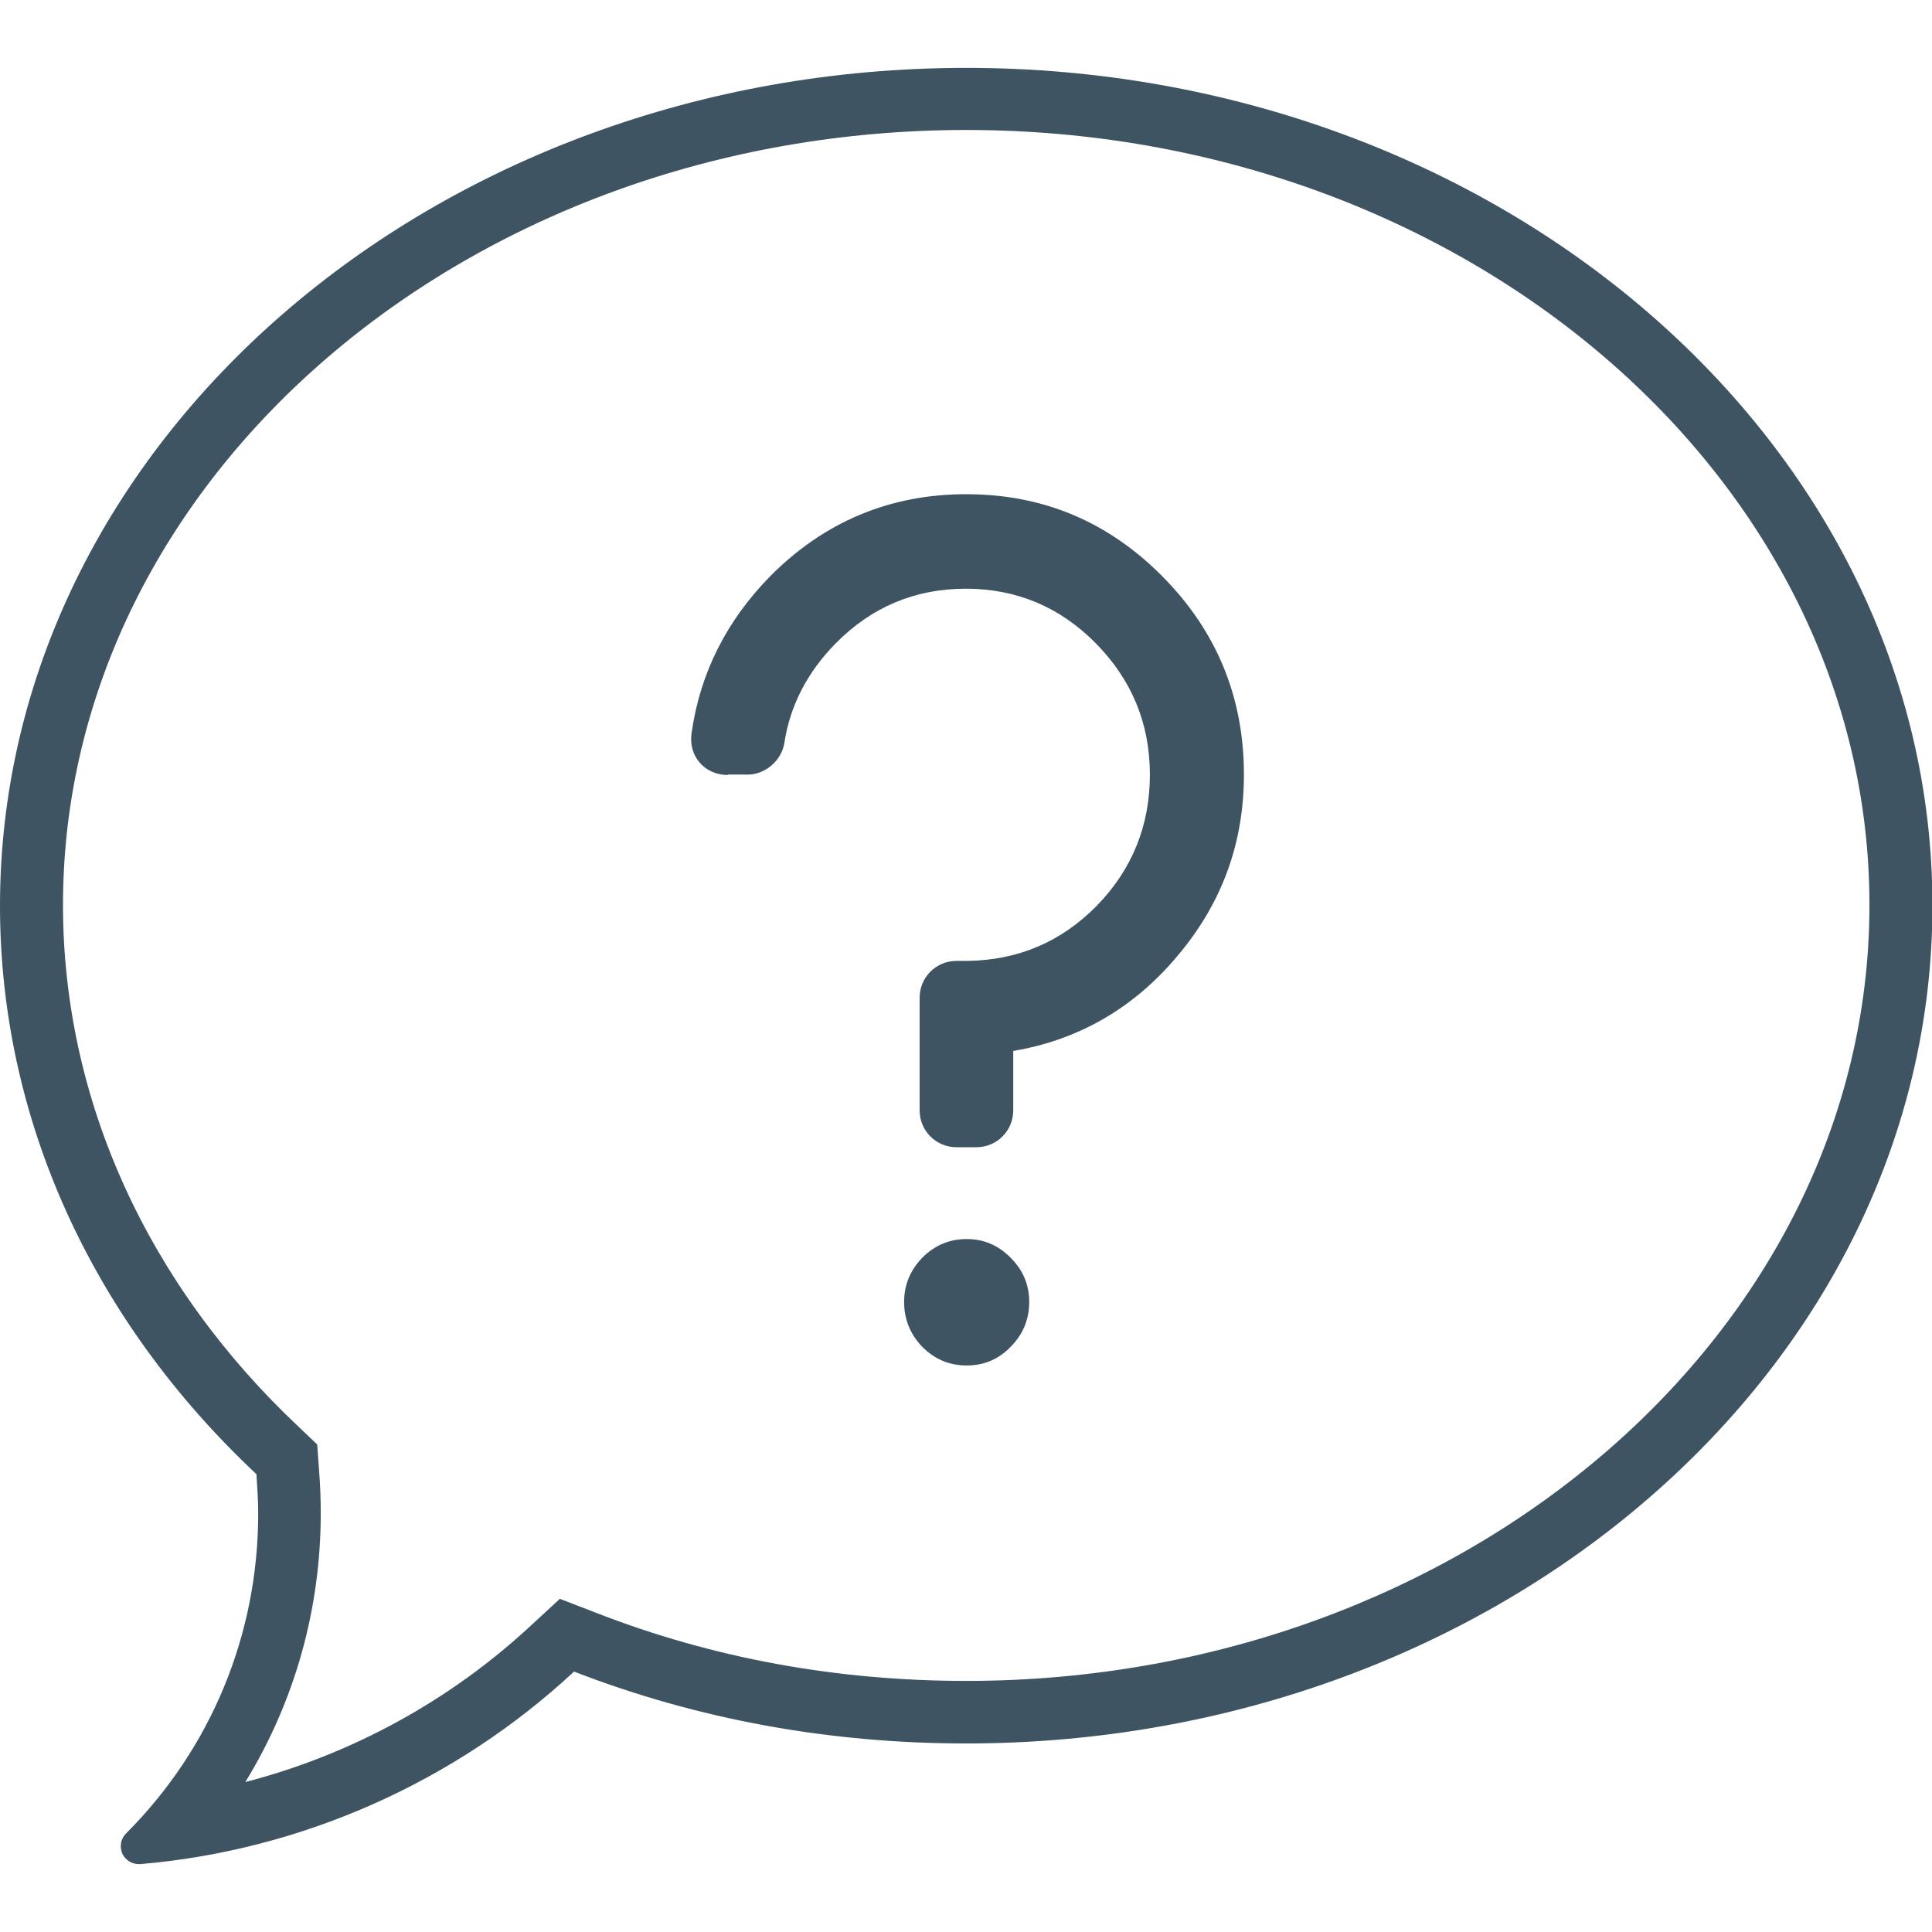
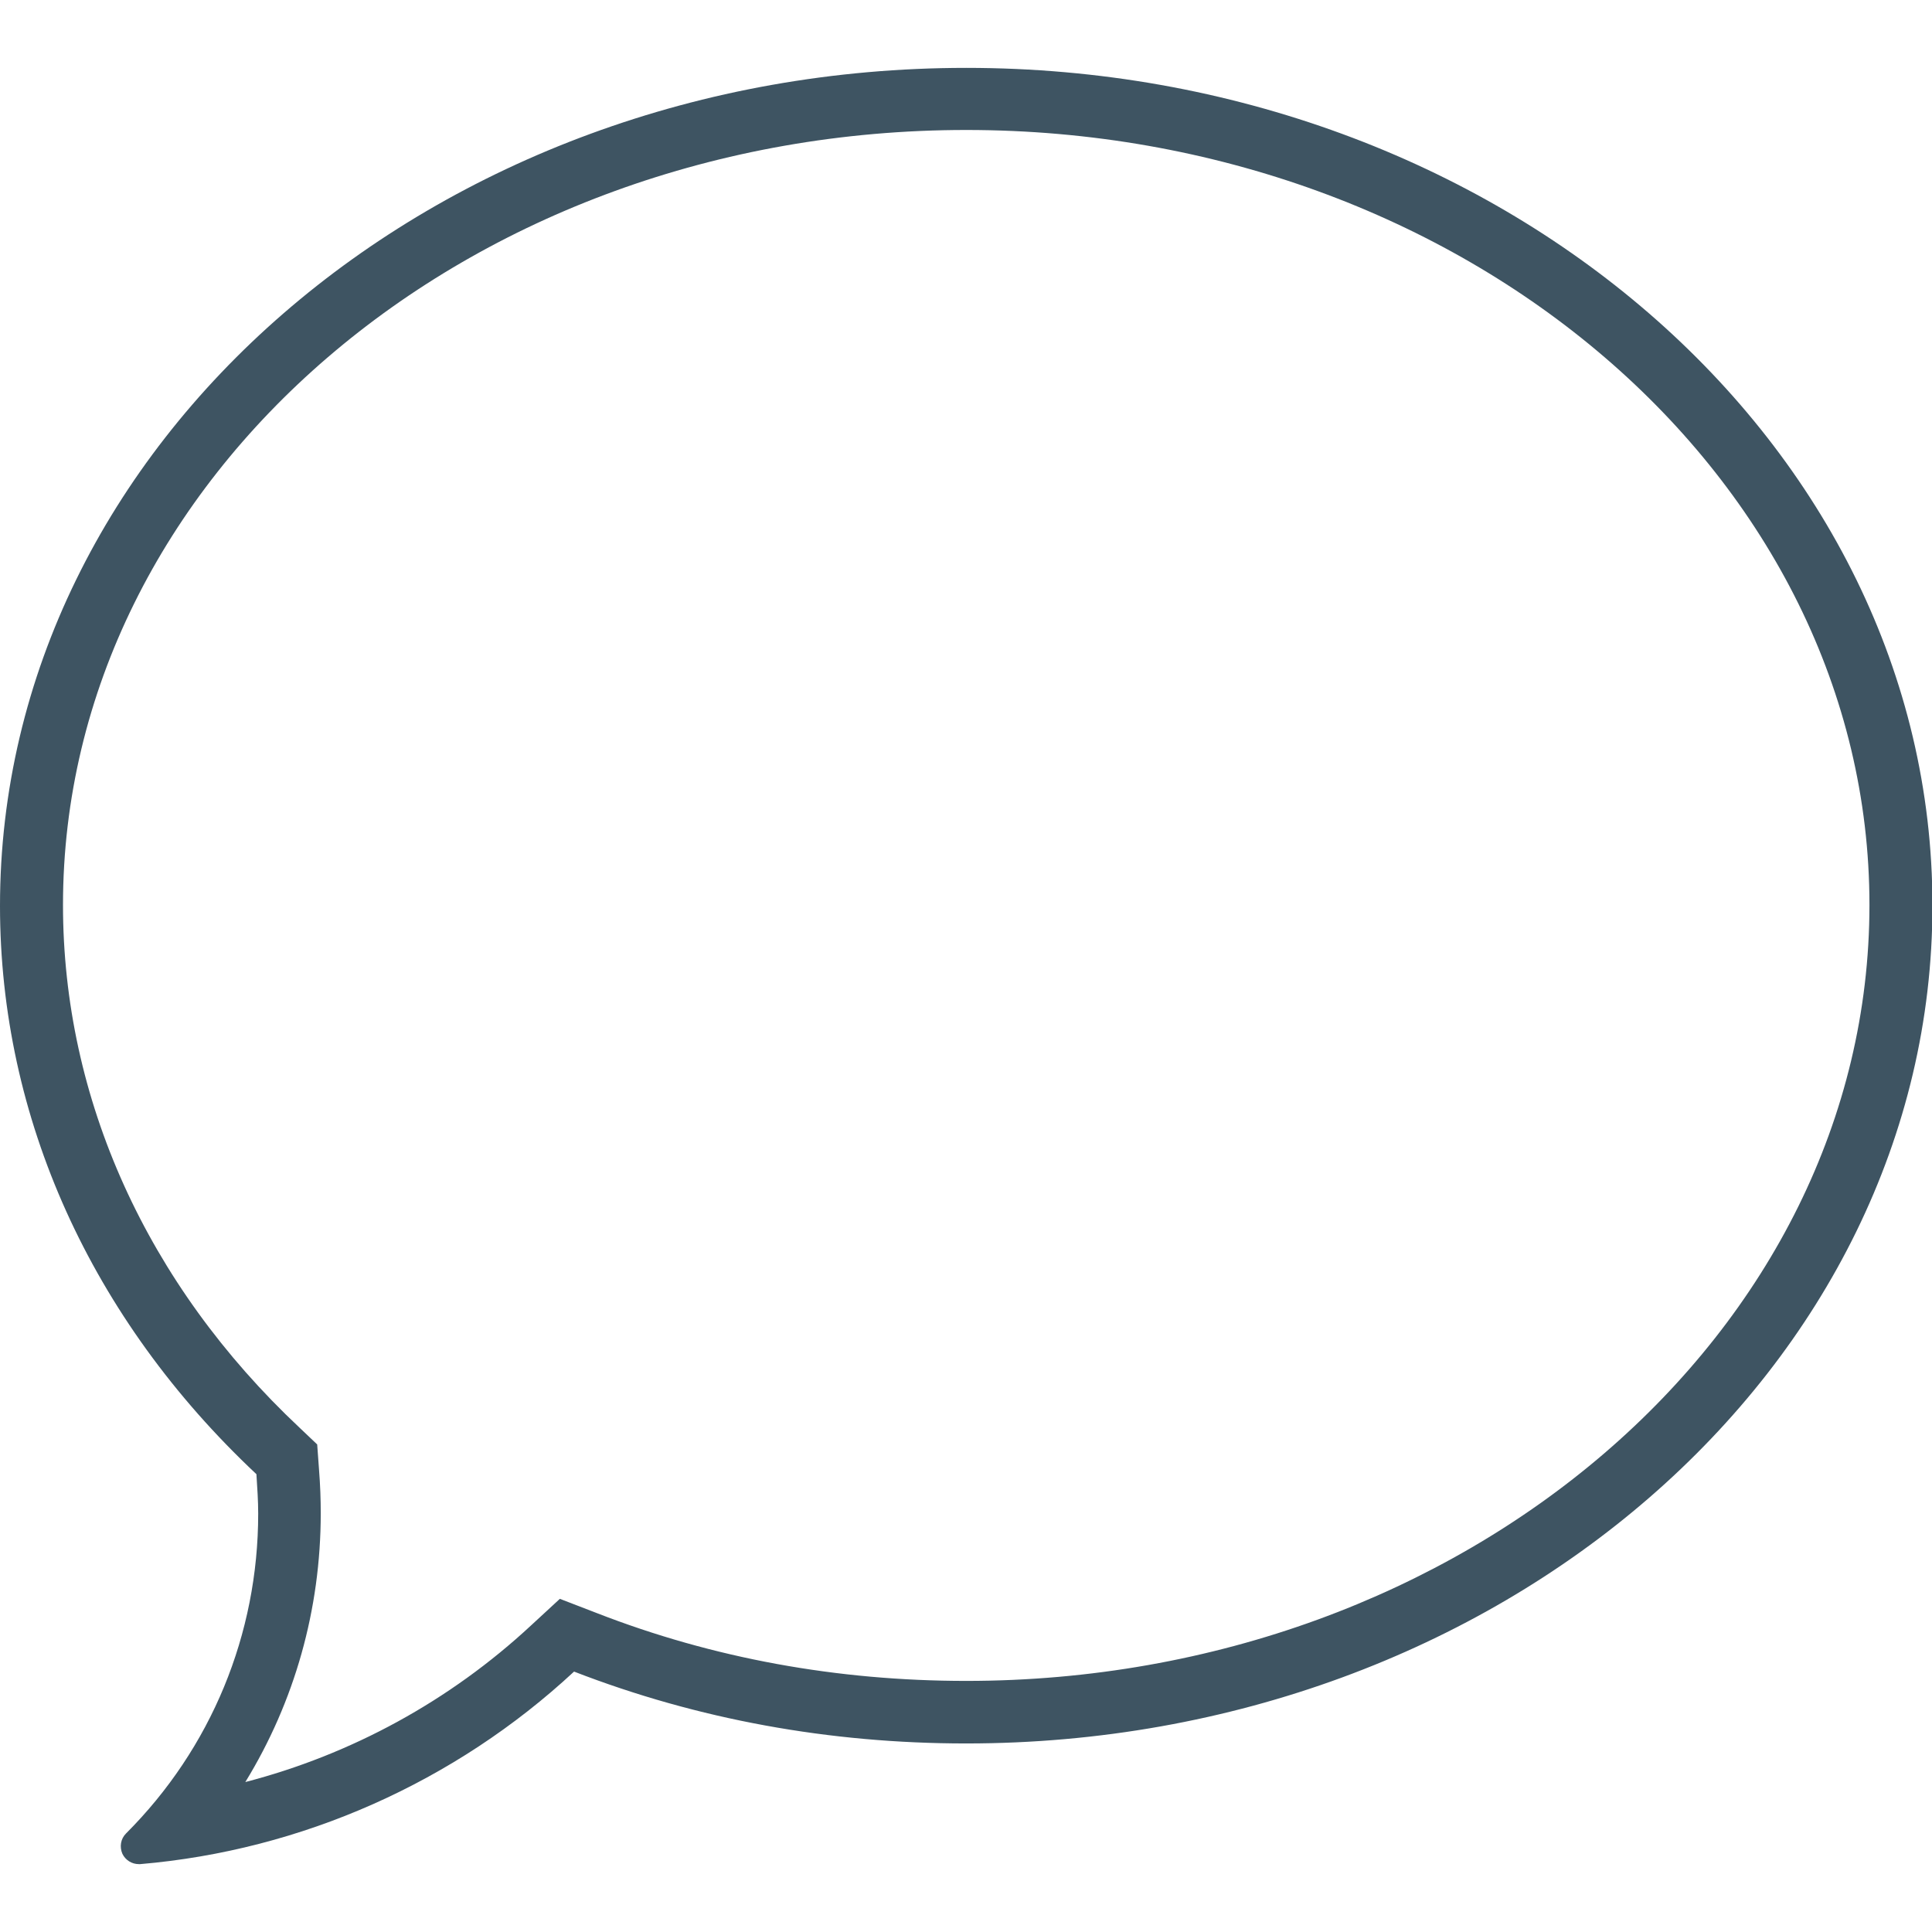
<svg xmlns="http://www.w3.org/2000/svg" version="1.1" id="Layer_1" x="0px" y="0px" viewBox="0 0 435.5 435.5" style="enable-background:new 0 0 435.5 435.5;" xml:space="preserve">
  <style type="text/css">
	.st0{fill:#3E5462;}
</style>
-   <path class="st0" d="M207.9,283.5c2.8-2.8,6.1-4.2,10-4.2c3.9,0,7.1,1.4,9.9,4.2c2.8,2.8,4.2,6.1,4.2,10c0,3.9-1.4,7.3-4.2,10.1  c-2.7,2.8-6,4.2-9.9,4.2c-3.9,0-7.2-1.4-10-4.2c-2.7-2.8-4.1-6.2-4.1-10.1C203.8,289.6,205.2,286.3,207.9,283.5 M164.1,174.7  c-5.3,0-9-4.3-8.2-9.5c1.9-13.4,7.8-25.2,17.7-35.3c12.2-12.3,27-18.5,44.2-18.5c17.3,0,32,6.2,44.2,18.5  c12.2,12.3,18.4,27.2,18.4,44.7c0,15.5-5,29.1-15,40.9c-9.8,11.7-22.2,18.9-37,21.4v13.4c0,4.6-3.7,8.3-8.3,8.3h-4.5  c-4.6,0-8.3-3.7-8.3-8.3v-25.4c0-4.6,3.7-8.3,8.3-8.3h2.6c11.4-0.2,21-4.3,29-12.4c8-8.2,12-18.1,12-29.6c0-11.5-4.1-21.4-12.2-29.6  c-8.1-8.2-17.9-12.3-29.3-12.3c-11.4,0-21.2,4.1-29.3,12.3c-6.4,6.5-10.3,14-11.6,22.5c-0.6,3.9-4.3,7.1-8.2,7.1H164.1z" />
  <path class="st0" d="M217.8,15.3C97.7,15.3,0,100,0,204.2c0,47.7,20.5,93.1,57.8,128.1c0.2,3.1,0.4,6,0.4,8.9  c0,27.2-10.6,52.9-29.8,72.1c-1.2,1.2-1.5,3-0.8,4.6c0.7,1.4,2.1,2.3,3.7,2.3c0.1,0,0.2,0,0.3,0c36.4-3.1,71-18.5,97.8-43.4  c27.9,10.8,57.6,16.2,88.4,16.2c120.1,0,217.8-84.7,217.8-188.9S337.8,15.3,217.8,15.3z M217.8,378.9c-29.1,0-57.1-5.1-83.3-15.3  l-8.3-3.2l-6.5,6c-18.3,17-40.5,29.1-64.4,35.3c11.1-18.1,17-38.9,17-60.6c0-3-0.1-6.2-0.4-10l-0.4-5.5l-4-3.8  c-34.4-32.3-53.3-74.1-53.3-117.8c0-96.3,91.3-174.7,203.6-174.7c112.3,0,203.6,78.4,203.6,174.7S330,378.9,217.8,378.9z" />
</svg>